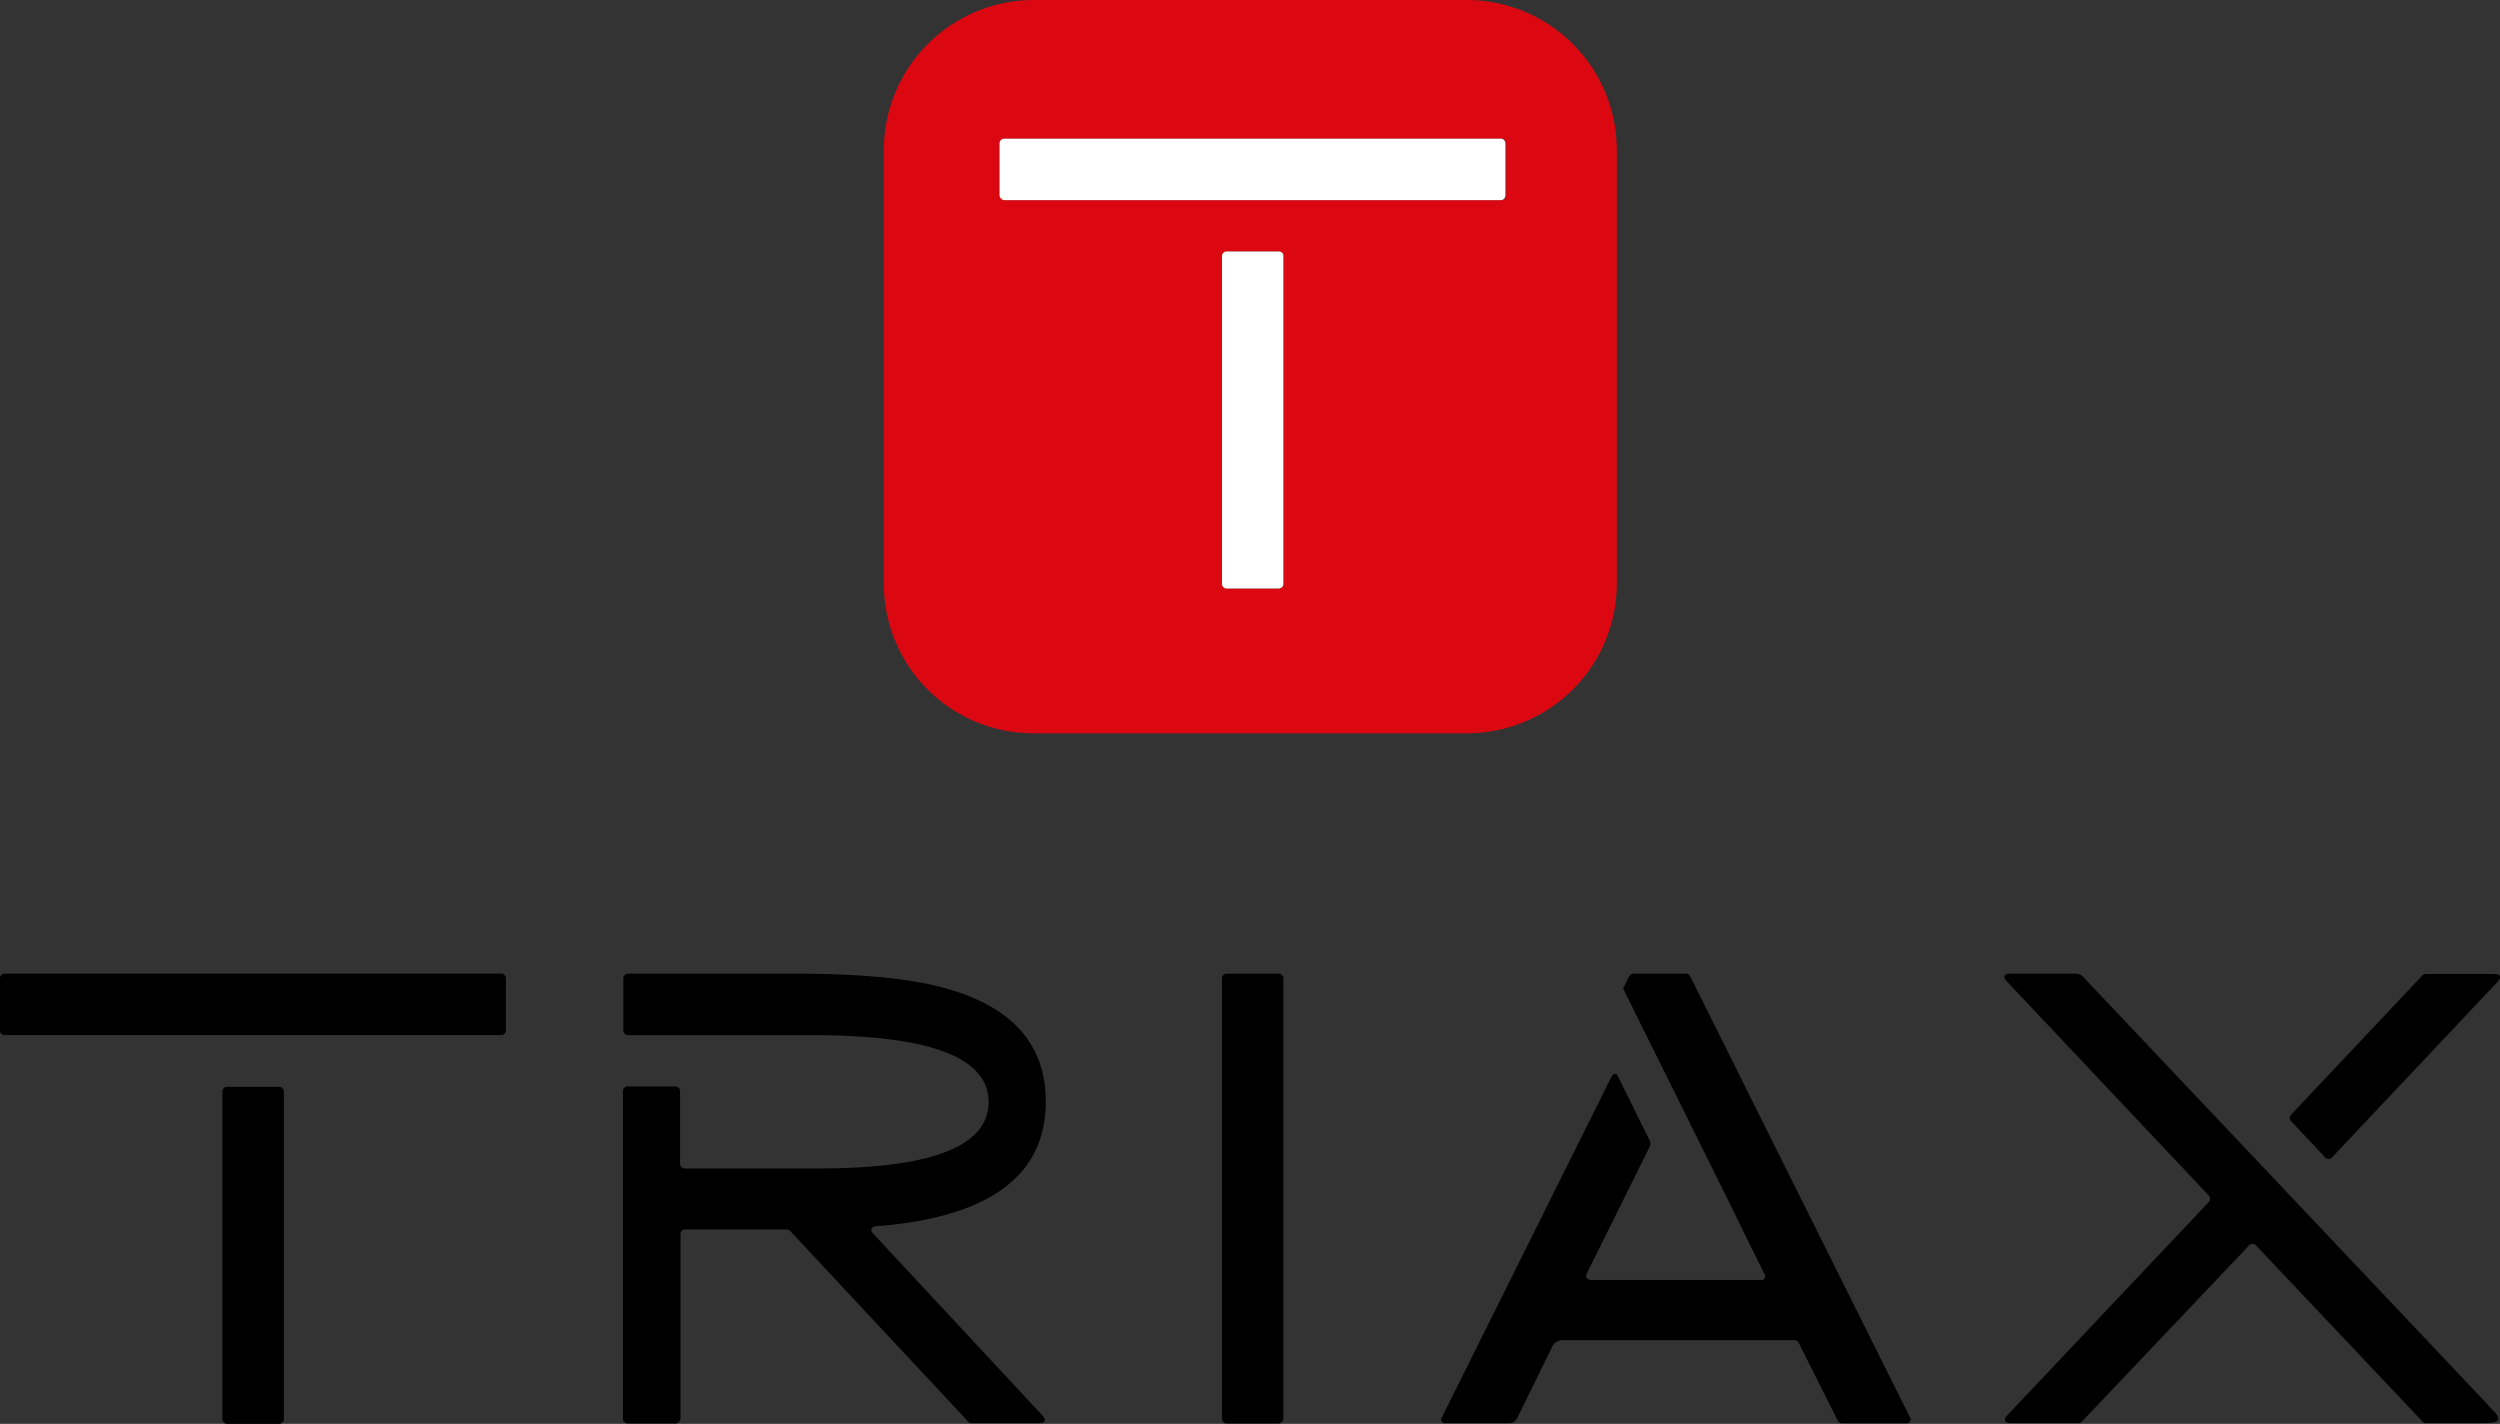
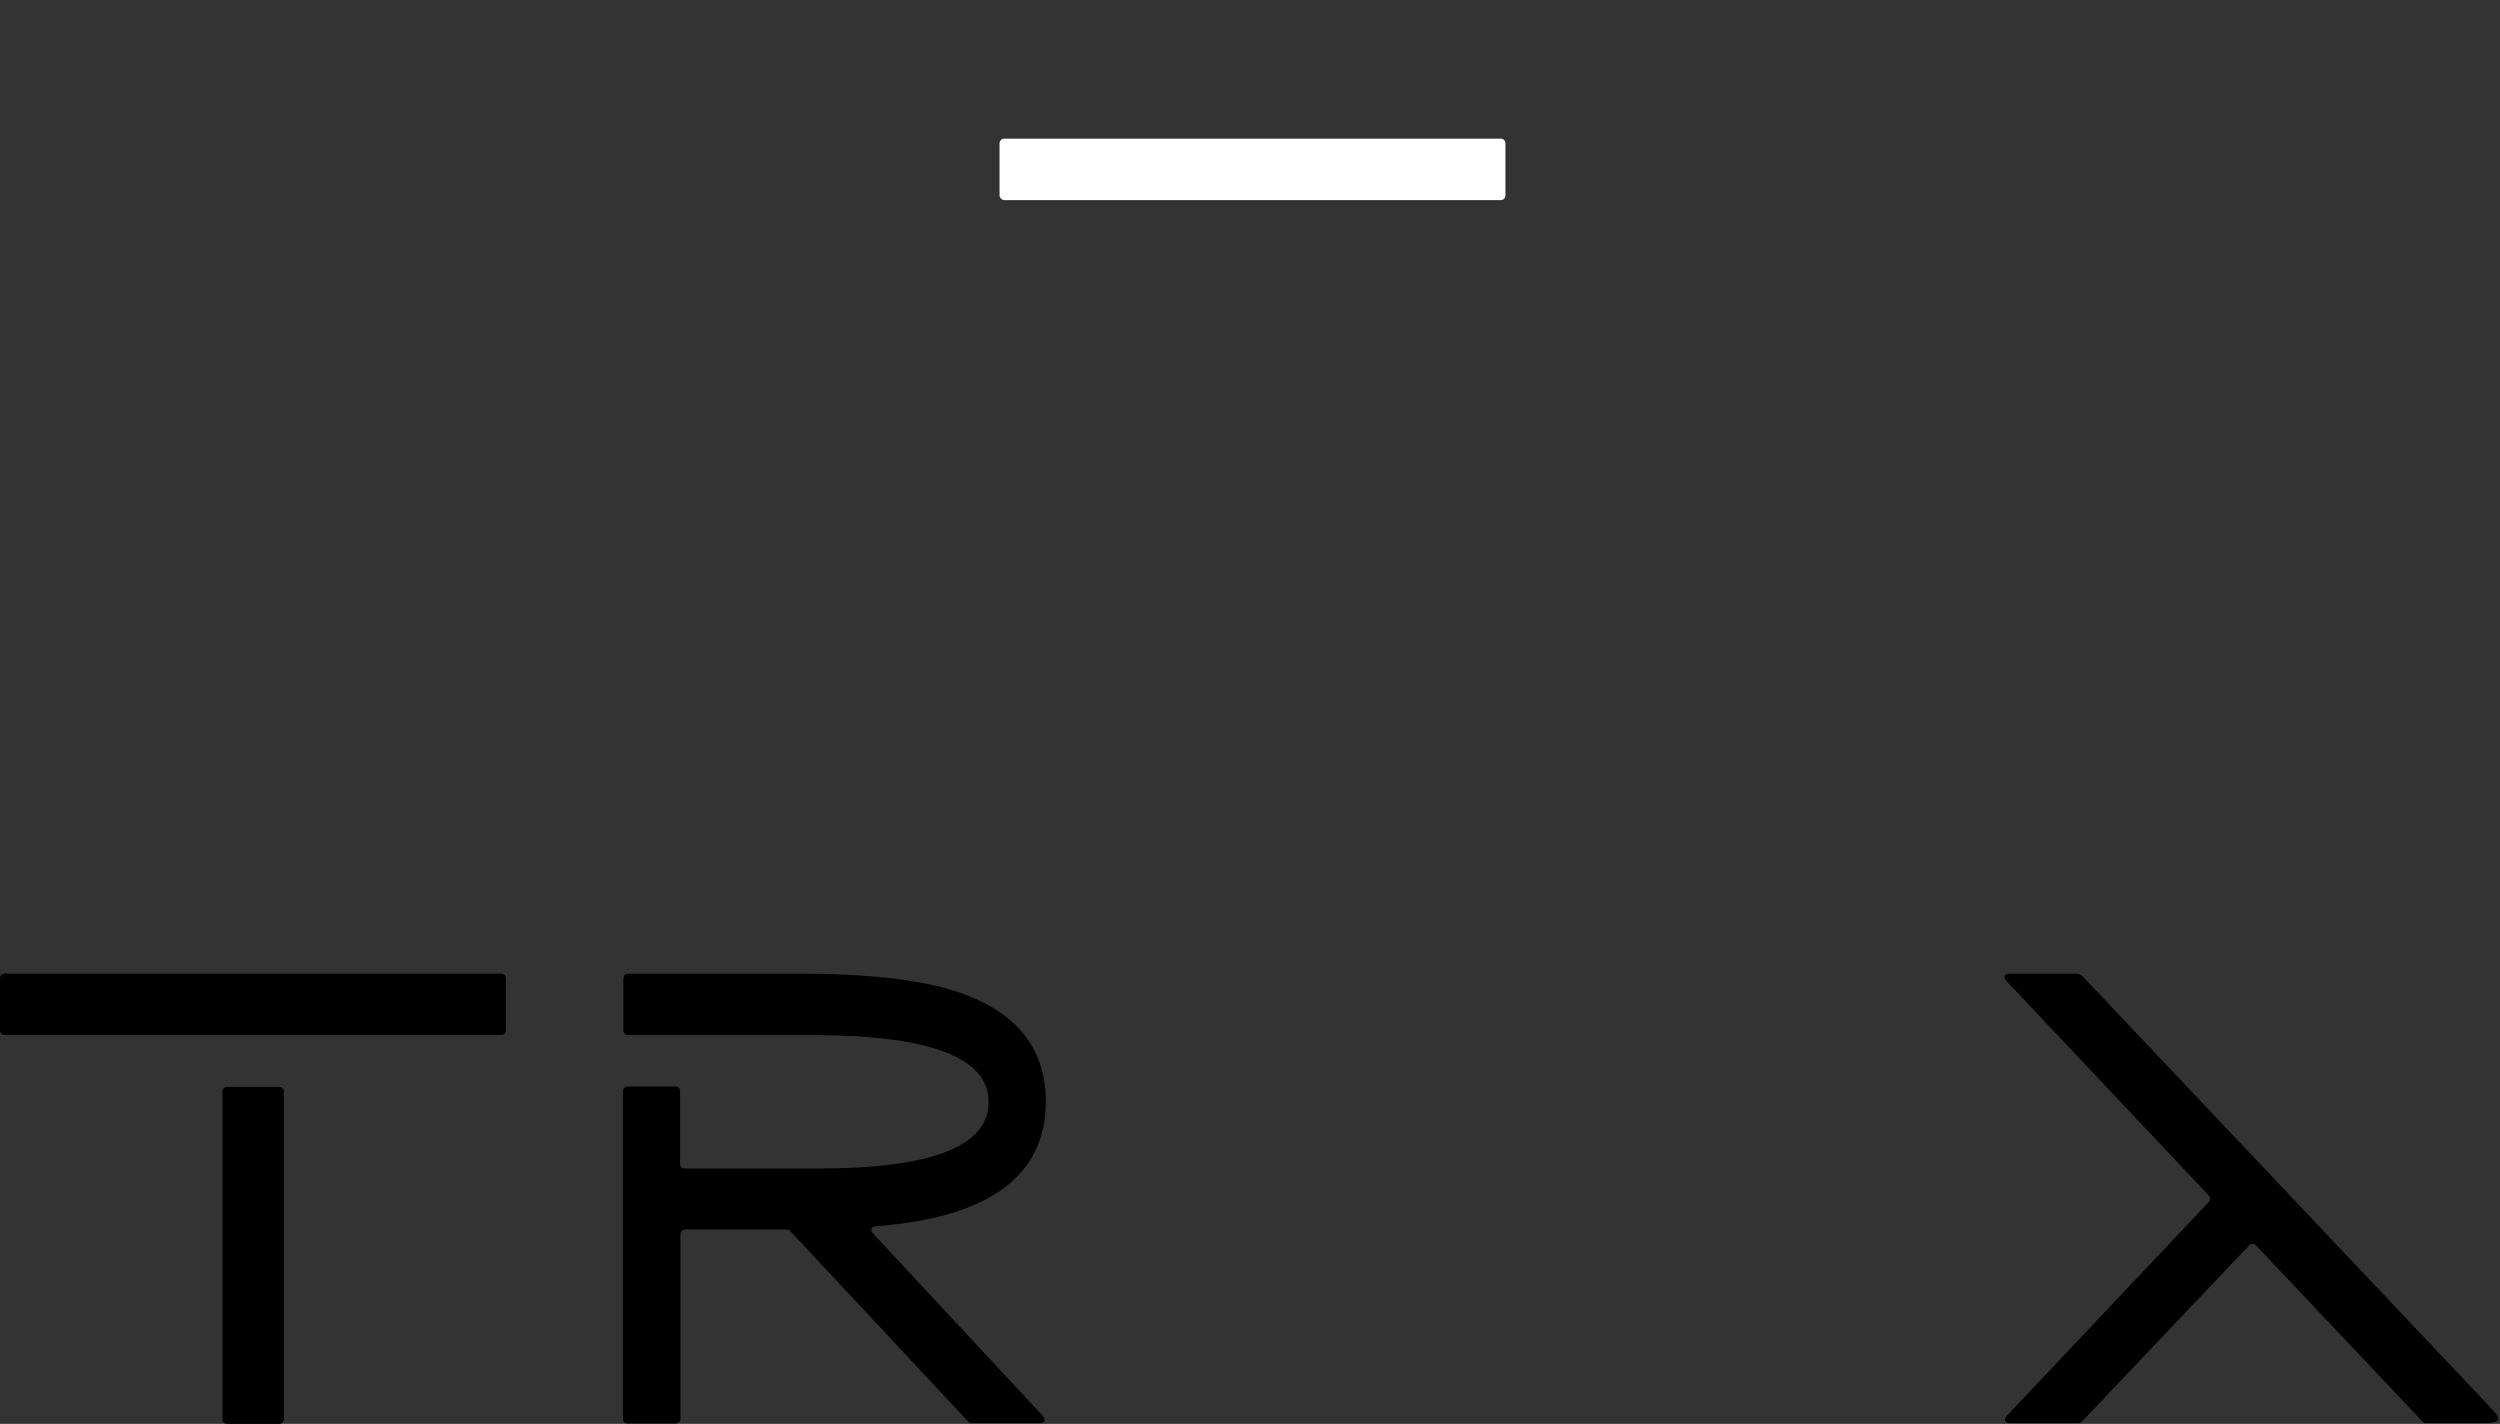
<svg xmlns="http://www.w3.org/2000/svg" id="Layer_1" data-name="Layer 1" width="479.69" height="273.21" viewBox="0 0 479.69 273.21">
  <rect x="0" y="0" width="479.69" height="273.21" fill="#333333" stroke="none" />
  <defs>
    <style>
      .cls-1 {
        fill: #db0812;
      }

      .cls-2 {
        fill: #fff;
      }
    </style>
  </defs>
  <title>triax-logo-freelogovectors.net</title>
  <g>
-     <path d="M256.4,385.64V301.12a.89.89,0,0,0-.89-.9h-10a.89.89,0,0,0-.89.9v84.52a.89.89,0,0,0,.89.89h10A1,1,0,0,0,256.4,385.64Z" transform="translate(-10.15 -113.4)" />
    <path d="M140.72,385.64V350.2a.9.9,0,0,1,.9-.89h19.51a1,1,0,0,1,.62.27l34.19,36.61a1,1,0,0,0,.63.28h13c1.1,0,1.37-.63.62-1.45l-32.47-34.89c-.69-.69-.42-1.37.55-1.44q32.53-2.55,32.54-23.93c0-10.54-6-17.71-18-21.37-6.82-2.13-16.82-3.17-29.92-3.17H130.66a.9.9,0,0,0-.9.9v10a.9.9,0,0,0,.9.9H166q33.84,0,33.84,12.82t-33,12.76h-25.3a.9.9,0,0,1-.9-.9V322.77a.89.89,0,0,0-.89-.9h-9.17a.9.9,0,0,0-.9.9v62.87a.89.89,0,0,0,.9.89h9.17A1,1,0,0,0,140.72,385.64Z" transform="translate(-10.15 -113.4)" />
-     <path d="M456.33,335.52a.9.9,0,0,0,1.24,0l31.85-33.78c.76-.83.48-1.45-.62-1.45H475.56a1,1,0,0,0-.62.28l-25.23,26.75a1,1,0,0,0,0,1.17Z" transform="translate(-10.15 -113.4)" />
    <path d="M487.14,382.54l-77.35-81.77a2.1,2.1,0,0,0-1.24-.55H395.8c-1.1,0-1.38.69-.62,1.45L434,342.83a1,1,0,0,1,0,1.17l-38.74,41c-.76.82-.48,1.45.62,1.45H409a1,1,0,0,0,.62-.28l32.12-33.85a.9.9,0,0,1,1.24,0l32,33.85a1,1,0,0,0,.62.28H486.8c3.31,0,3.38-.83,1.24-2.9Z" transform="translate(-10.15 -113.4)" />
    <path d="M53.72,321.94a.89.89,0,0,0-.89.89v62.88a.89.89,0,0,0,.89.89h10a.9.9,0,0,0,.9-.89V322.83a.9.9,0,0,0-.9-.89Z" transform="translate(-10.15 -113.4)" />
    <path d="M107.22,311.11v-10a.9.9,0,0,0-.9-.9H11.05a.9.9,0,0,0-.9.9v10a.9.9,0,0,0,.9.9h95.27A.9.9,0,0,0,107.22,311.11Z" transform="translate(-10.15 -113.4)" />
-     <path d="M319.28,320.15l-32.4,65.07a.76.76,0,0,0,.05,1.08.78.78,0,0,0,.7.17h12.14a1.79,1.79,0,0,0,1.51-1l6.83-13.93a2.27,2.27,0,0,1,1.79-1h44.6a1,1,0,0,1,.76.48L362.78,386a1,1,0,0,0,.76.49h12.27a.77.77,0,0,0,.76-1.25L334.44,300.7a1,1,0,0,0-.76-.48H324c-1,0-1,.14-1.51,1l-.9,1.86,20.48,41.29,3.58,7.31h0l3,6.07a.75.75,0,0,1-.05,1.07.78.78,0,0,1-.7.17H315.35a.83.83,0,0,1-.85-.81.81.81,0,0,1,.16-.5l12.13-24.47v-.76l-6.07-12.27C320.38,319.25,319.69,319.25,319.28,320.15Z" transform="translate(-10.15 -113.4)" />
-     <path class="cls-1" d="M208.49,254.1h83.14a28.75,28.75,0,0,0,28.75-28.75h0V142.14a28.82,28.82,0,0,0-28.75-28.74H208.49a28.82,28.82,0,0,0-28.75,28.74v83.15a28.68,28.68,0,0,0,28.54,28.81Zm47.91-28.68a.89.89,0,0,1-.89.9h-10a.89.89,0,0,1-.89-.9V162.55a.9.9,0,0,1,.89-.9h10a.9.9,0,0,1,.89.9ZM202,140.9a.89.89,0,0,1,.9-.89h95.34a.89.89,0,0,1,.9.89v10a.9.9,0,0,1-.9.9H203a.9.9,0,0,1-.9-.9v-10Z" transform="translate(-10.15 -113.4)" />
-     <path class="cls-2" d="M255.58,161.65H245.51a.9.9,0,0,0-.89.9v62.87a.89.89,0,0,0,.89.9h10a.89.89,0,0,0,.89-.9V162.55a.83.83,0,0,0-.75-.89Z" transform="translate(-10.15 -113.4)" />
    <path class="cls-2" d="M202.84,151.8h95.27a.9.9,0,0,0,.9-.9v-10a.89.89,0,0,0-.9-.89H202.84a.89.89,0,0,0-.9.89v10A1,1,0,0,0,202.84,151.8Z" transform="translate(-10.15 -113.4)" />
  </g>
</svg>